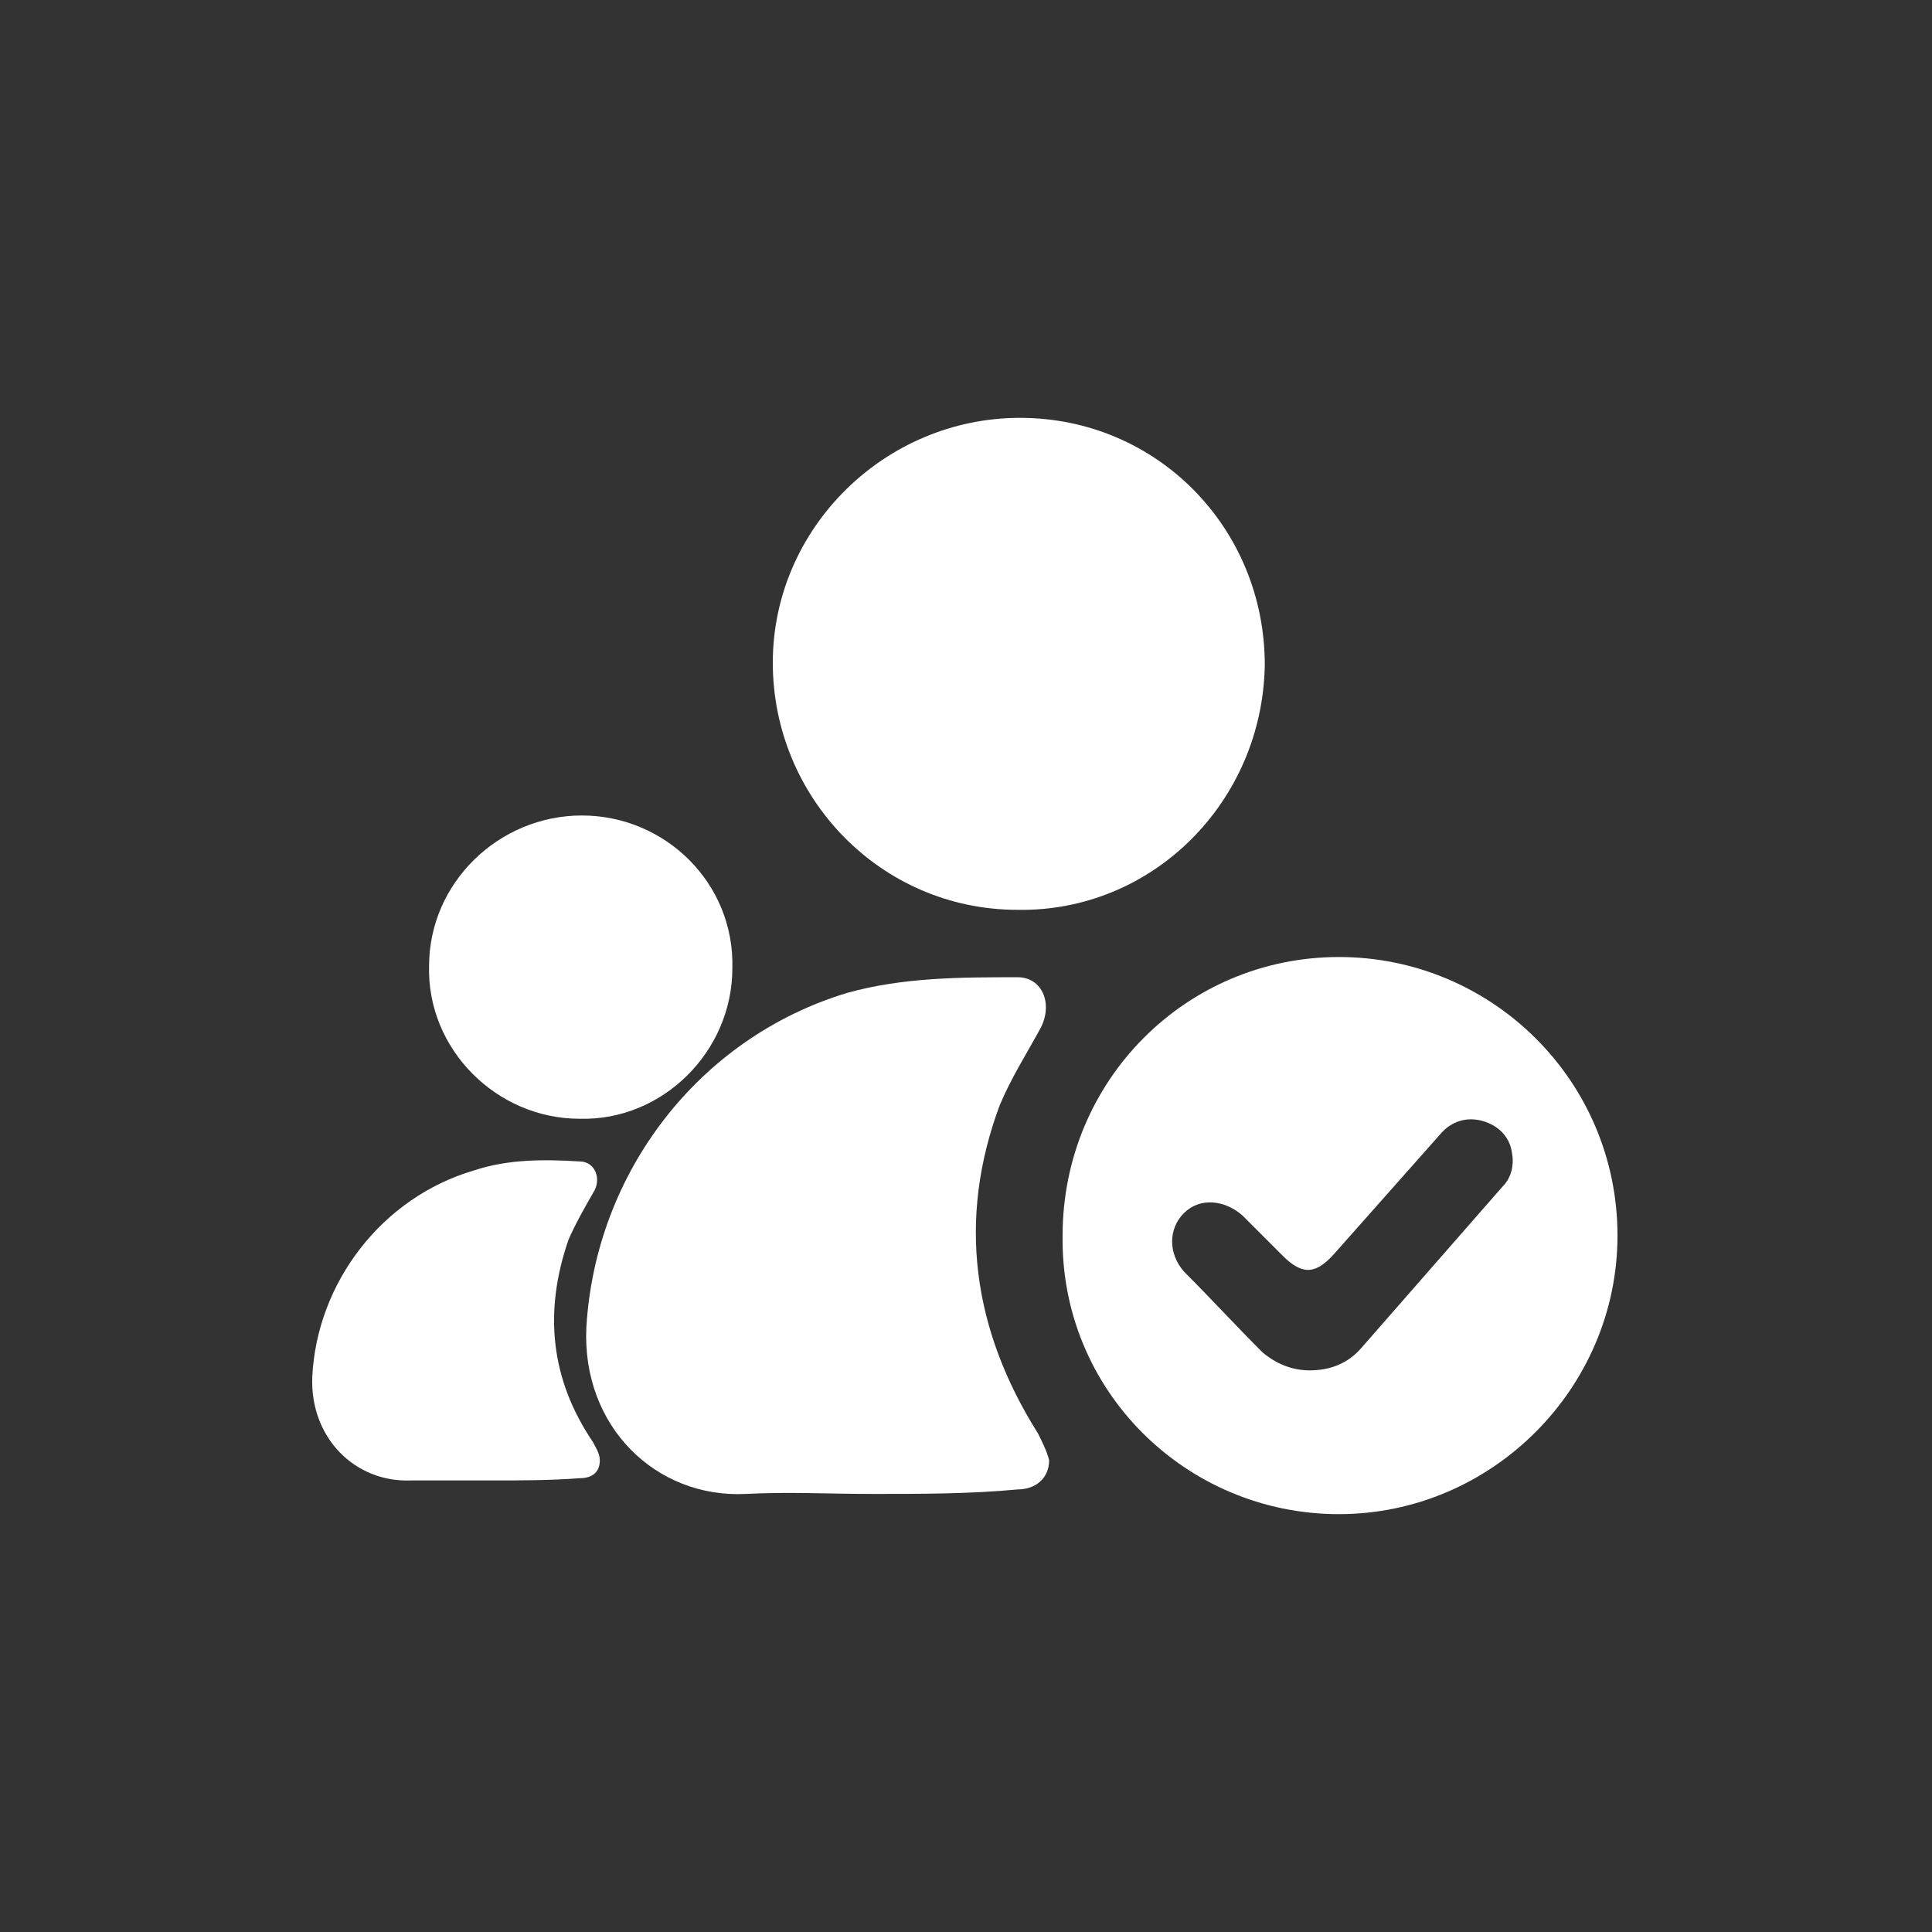
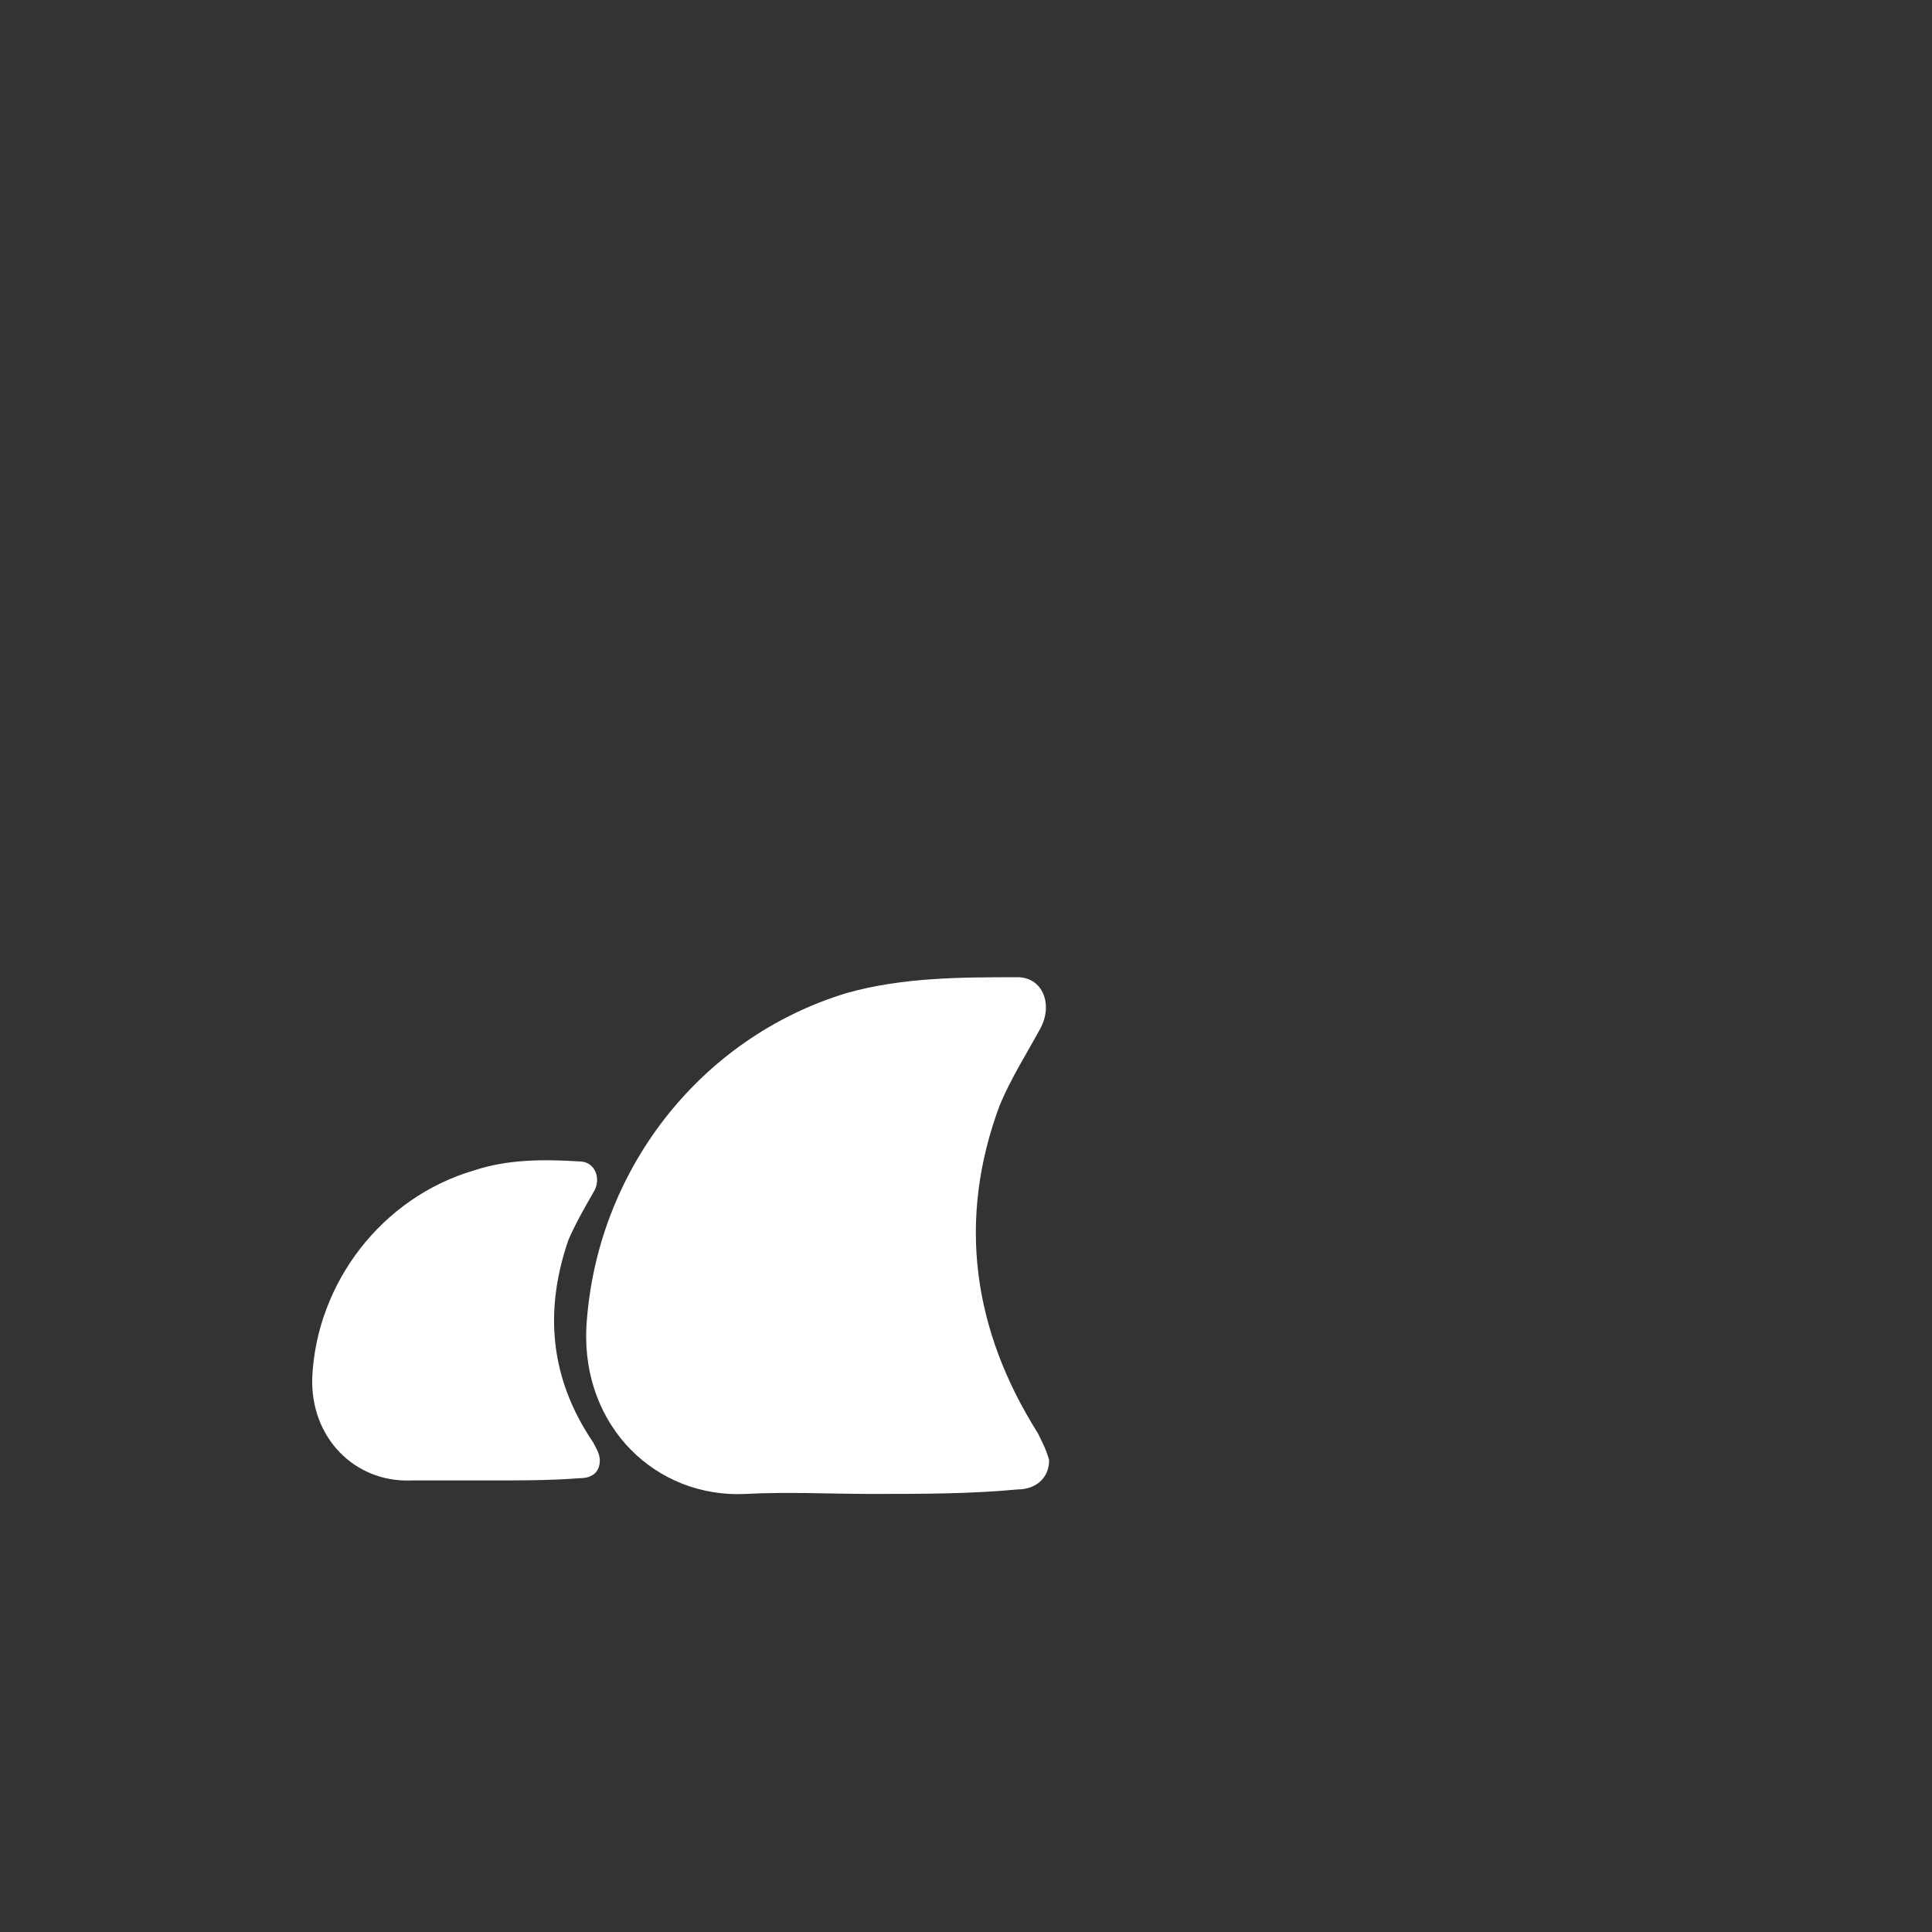
<svg xmlns="http://www.w3.org/2000/svg" version="1.1" id="Layer_1" x="0px" y="0px" viewBox="0 0 86 86" style="enable-background:new 0 0 86 86;" xml:space="preserve">
  <rect x="0" y="0" width="86" height="86" fill="#333333" stroke="none" />
  <style type="text/css">
	.st0{fill:#1976D2;}
	.st1{fill:#FFFFFF;}
</style>
  <g>
-     <path class="st1" d="M59.6,42.6C66.4,42.6,72,48.1,72,55c0,6.8-5.6,12.4-12.4,12.4c-6.8,0-12.4-5.5-12.3-12.4   C47.3,48.1,52.8,42.6,59.6,42.6z M58.3,61c0.9,0,1.7-0.3,2.3-1c2.1-2.4,4.2-4.8,6.3-7.2c0.4-0.4,0.5-1,0.4-1.5   c-0.1-0.7-0.6-1.2-1.3-1.4c-0.7-0.2-1.4,0-1.9,0.6c-1.6,1.8-3.1,3.5-4.7,5.3c-0.8,0.9-1.4,1-2.3,0.1c-0.6-0.6-1.2-1.2-1.8-1.8   c-0.8-0.7-1.9-0.8-2.6-0.1c-0.7,0.7-0.7,1.8,0,2.6c1.2,1.2,2.3,2.4,3.5,3.6C56.8,60.7,57.5,61,58.3,61z" />
-     <path class="st1" d="M45.3,40.5c-6.1,0-10.9-5-10.9-11c0-6,5-10.9,11-10.9c6.1,0,10.9,4.9,10.9,11C56.2,35.7,51.3,40.6,45.3,40.5z" />
    <path class="st1" d="M38.8,66.5c-1.9,0-3.7-0.1-5.6,0c-4,0.2-7.3-3-7.1-7.4c0.4-6.9,5-12.9,11.6-14.9c2.5-0.7,5.1-0.7,7.6-0.7   c1.1,0,1.6,1.2,1,2.3c-0.6,1.1-1.3,2.2-1.8,3.4c-1.9,5.1-1.2,10,1.7,14.6c0.2,0.4,0.4,0.8,0.5,1.2c0,0.8-0.6,1.3-1.4,1.3   C43.2,66.5,41,66.5,38.8,66.5z" />
-     <path class="st1" d="M25.8,49.8c-3.7,0-6.8-3.1-6.7-6.8c0-3.7,3.1-6.7,6.8-6.7c3.7,0,6.8,3,6.7,6.8C32.6,46.8,29.5,49.9,25.8,49.8z   " />
    <path class="st1" d="M21.8,65.9c-1.2,0-2.3,0-3.5,0c-2.5,0.1-4.5-1.9-4.4-4.6c0.2-4.2,3.1-8,7.2-9.2c1.5-0.5,3.1-0.5,4.7-0.4   c0.7,0,1,0.8,0.6,1.4c-0.4,0.7-0.8,1.4-1.1,2.1c-1.1,3.2-0.8,6.2,1.1,9c0.1,0.2,0.3,0.5,0.3,0.8c0,0.5-0.3,0.8-0.9,0.8   C24.5,65.9,23.2,65.9,21.8,65.9z" />
  </g>
</svg>